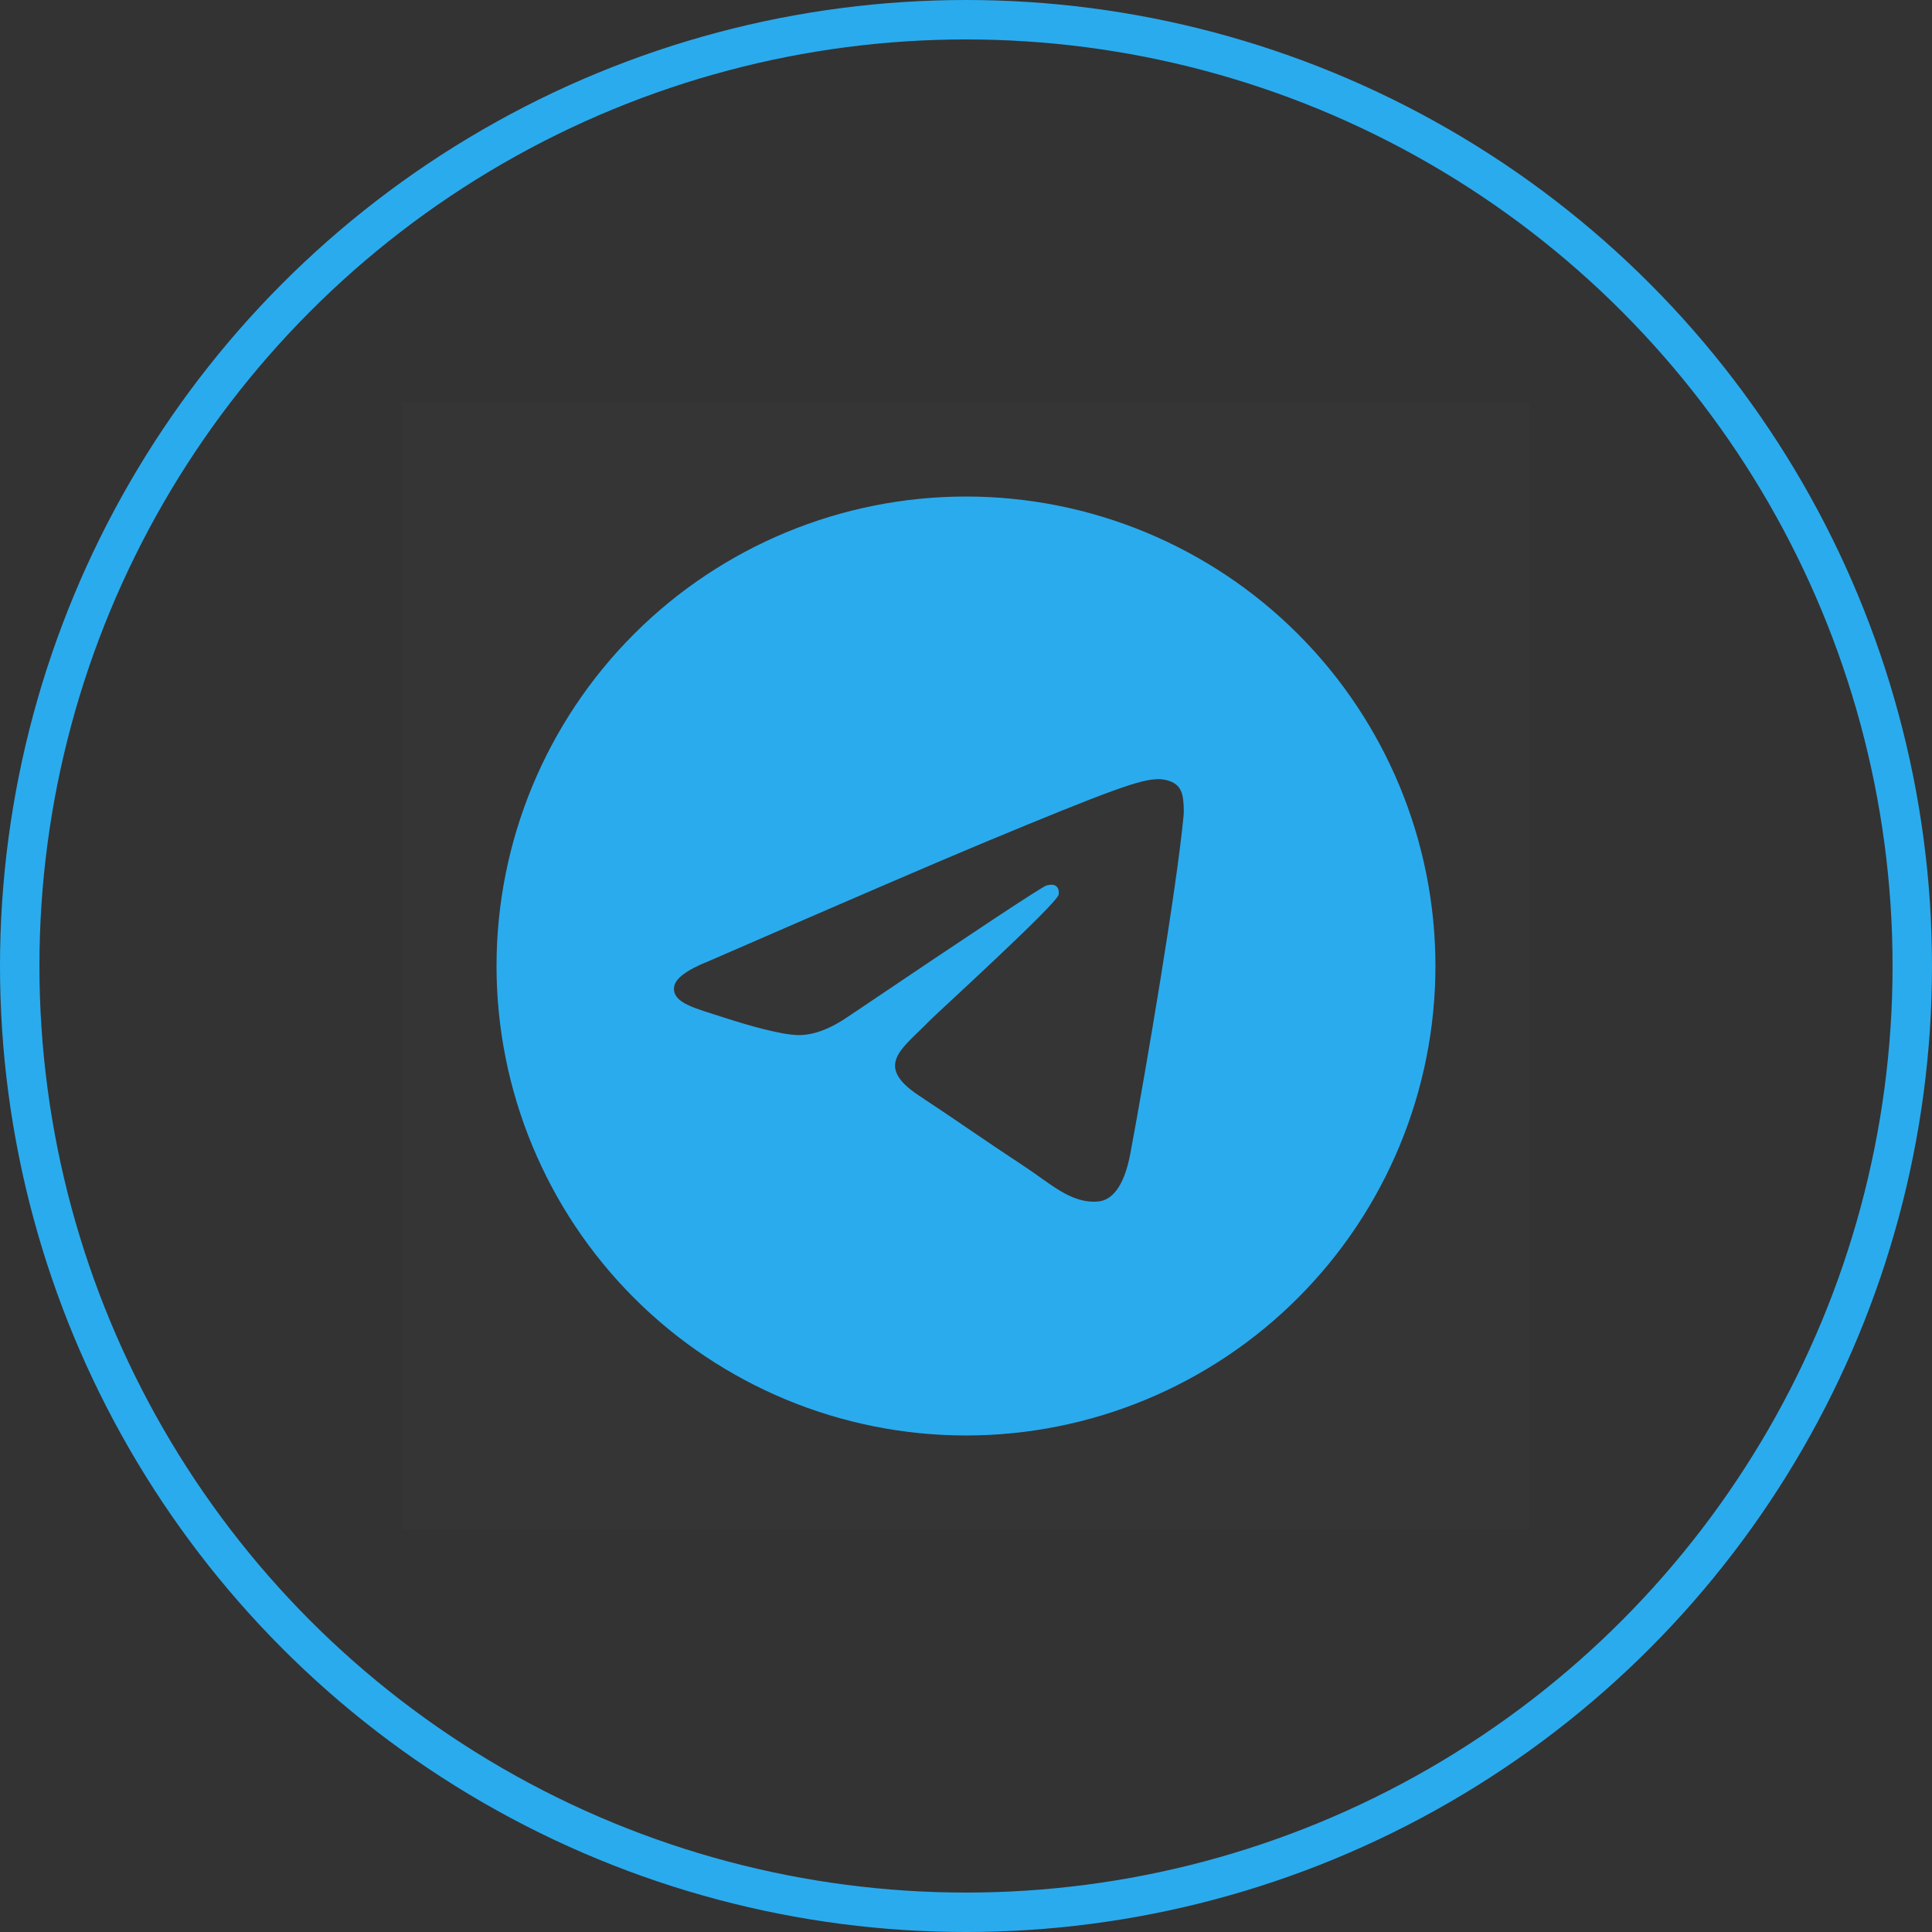
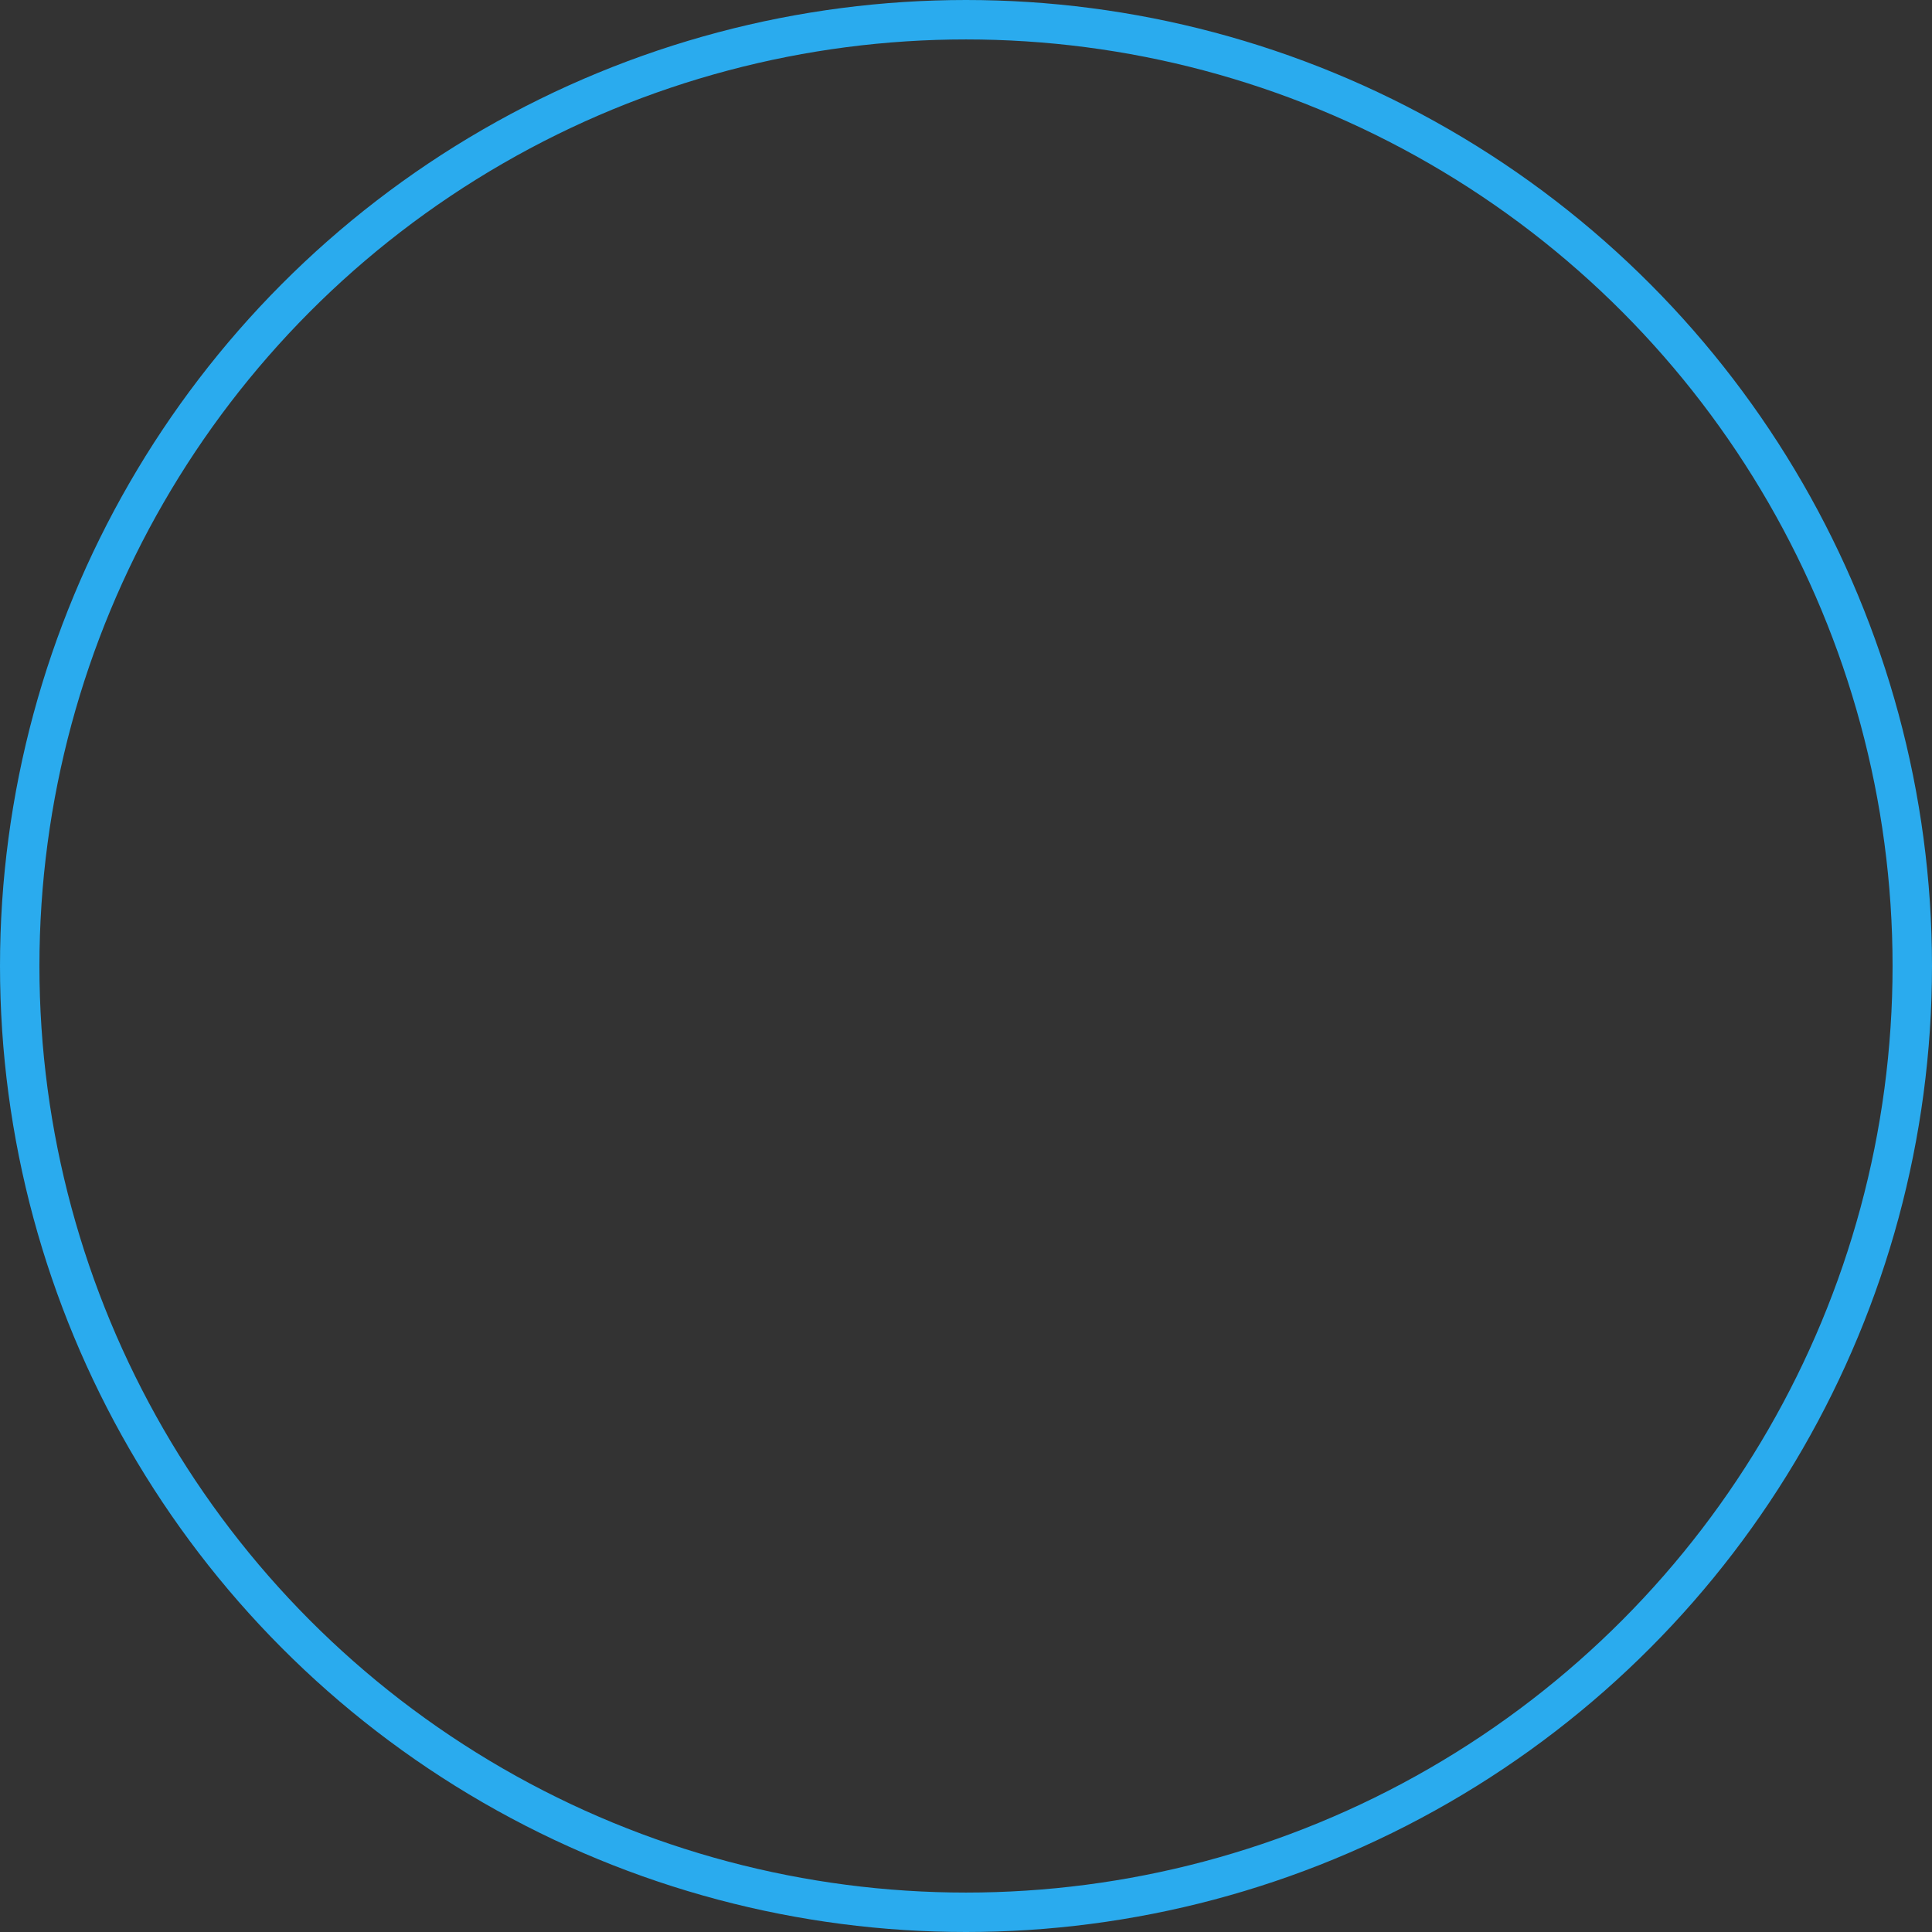
<svg xmlns="http://www.w3.org/2000/svg" width="49" height="49" viewBox="0 0 49 49" fill="none">
  <rect x="0" y="0" width="49" height="49" fill="#333333" stroke="none" />
-   <path d="M38.788 10.212V38.788H10.211V10.212H38.788Z" fill="white" fill-opacity="0.01" />
-   <path d="M24.5 12.593C27.657 12.593 30.687 13.848 32.918 16.08C35.151 18.312 36.406 21.344 36.406 24.5C36.406 27.657 35.15 30.687 32.918 32.919C30.687 35.151 27.657 36.407 24.5 36.407C21.343 36.407 18.312 35.151 16.081 32.919C13.849 30.687 12.593 27.657 12.593 24.5C12.593 21.342 13.848 18.313 16.081 16.08C18.312 13.848 21.343 12.593 24.5 12.593ZM29.368 19.761C28.92 19.769 28.233 20.008 24.926 21.383C23.769 21.865 21.454 22.862 17.982 24.374C17.419 24.598 17.123 24.817 17.097 25.032C17.045 25.443 17.638 25.572 18.382 25.814C18.99 26.011 19.809 26.243 20.233 26.252C20.62 26.261 21.05 26.101 21.524 25.775C24.769 23.586 26.442 22.479 26.548 22.455C26.622 22.439 26.724 22.418 26.793 22.48C26.864 22.541 26.857 22.658 26.85 22.69C26.792 22.941 23.744 25.713 23.569 25.895C22.9 26.59 22.137 27.016 23.312 27.79C24.33 28.461 24.922 28.888 25.97 29.576C26.639 30.014 27.164 30.535 27.855 30.472C28.174 30.443 28.503 30.143 28.669 29.251C29.063 27.143 29.839 22.574 30.018 20.691C30.034 20.526 30.014 20.315 29.999 20.222C29.982 20.129 29.949 19.996 29.83 19.899C29.687 19.783 29.467 19.759 29.368 19.761Z" fill="#2AABEE" />
  <circle cx="24.5" cy="24.5" r="24" stroke="#2AABEE" />
</svg>